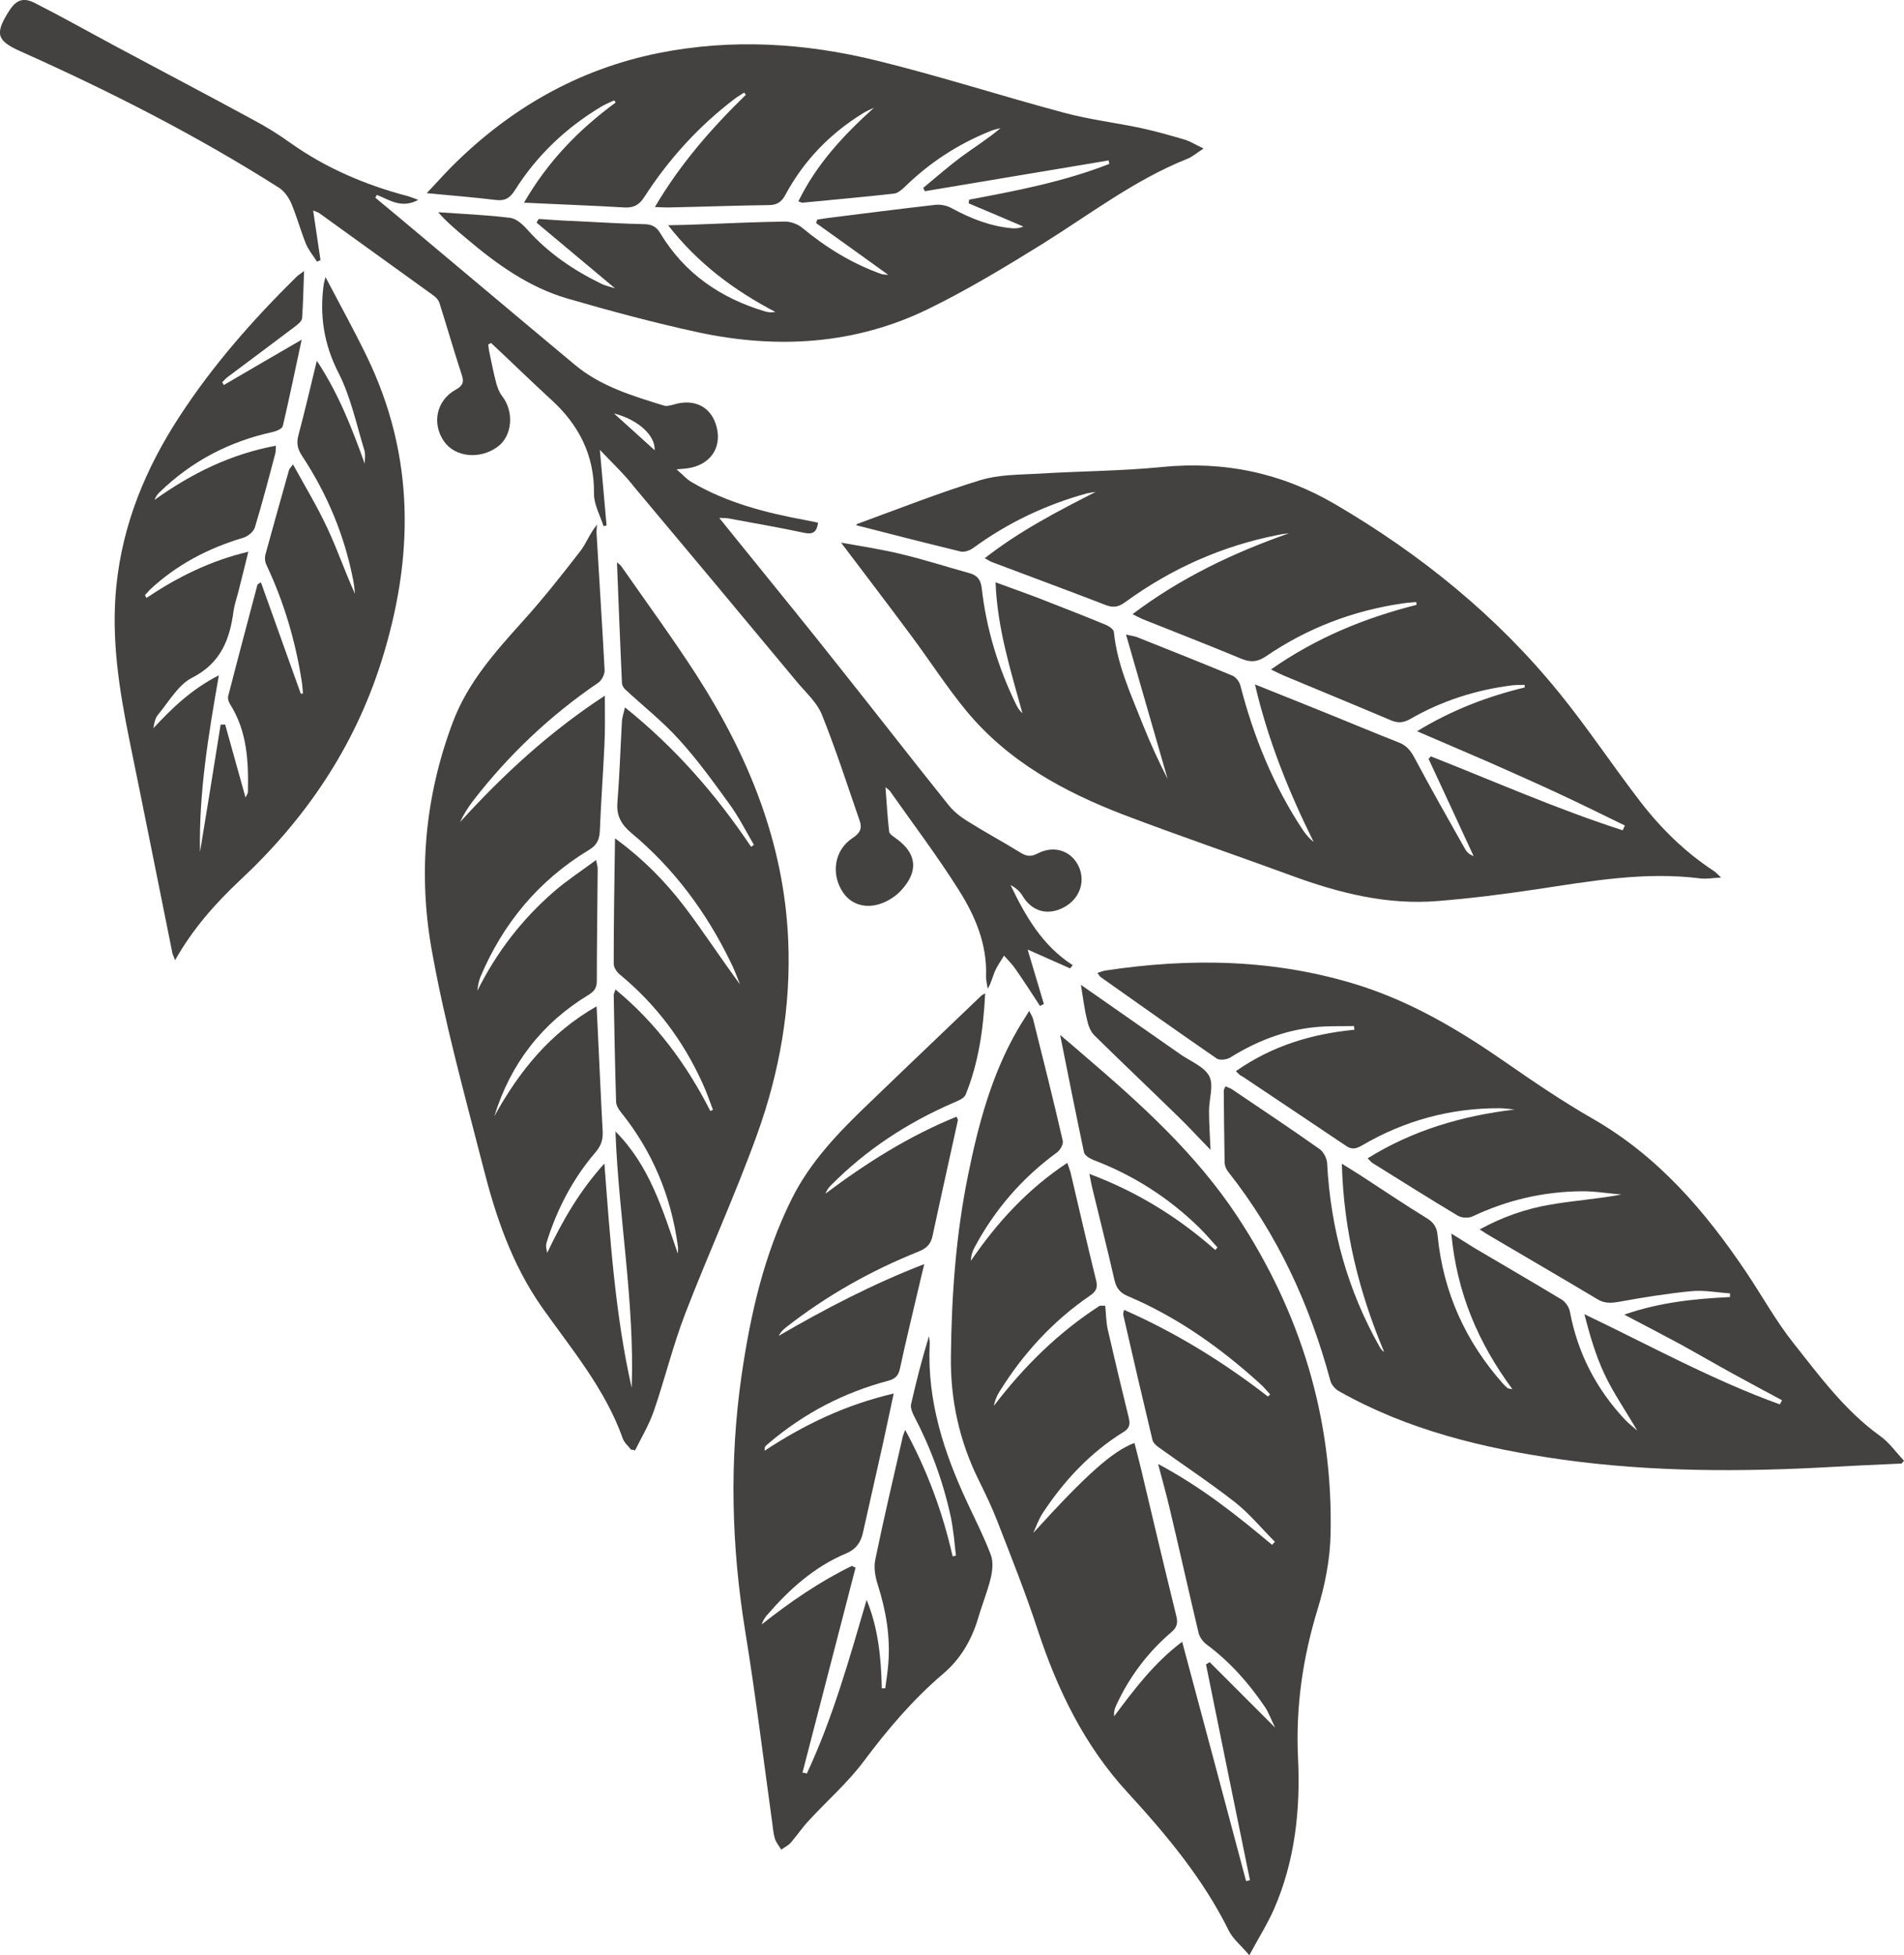
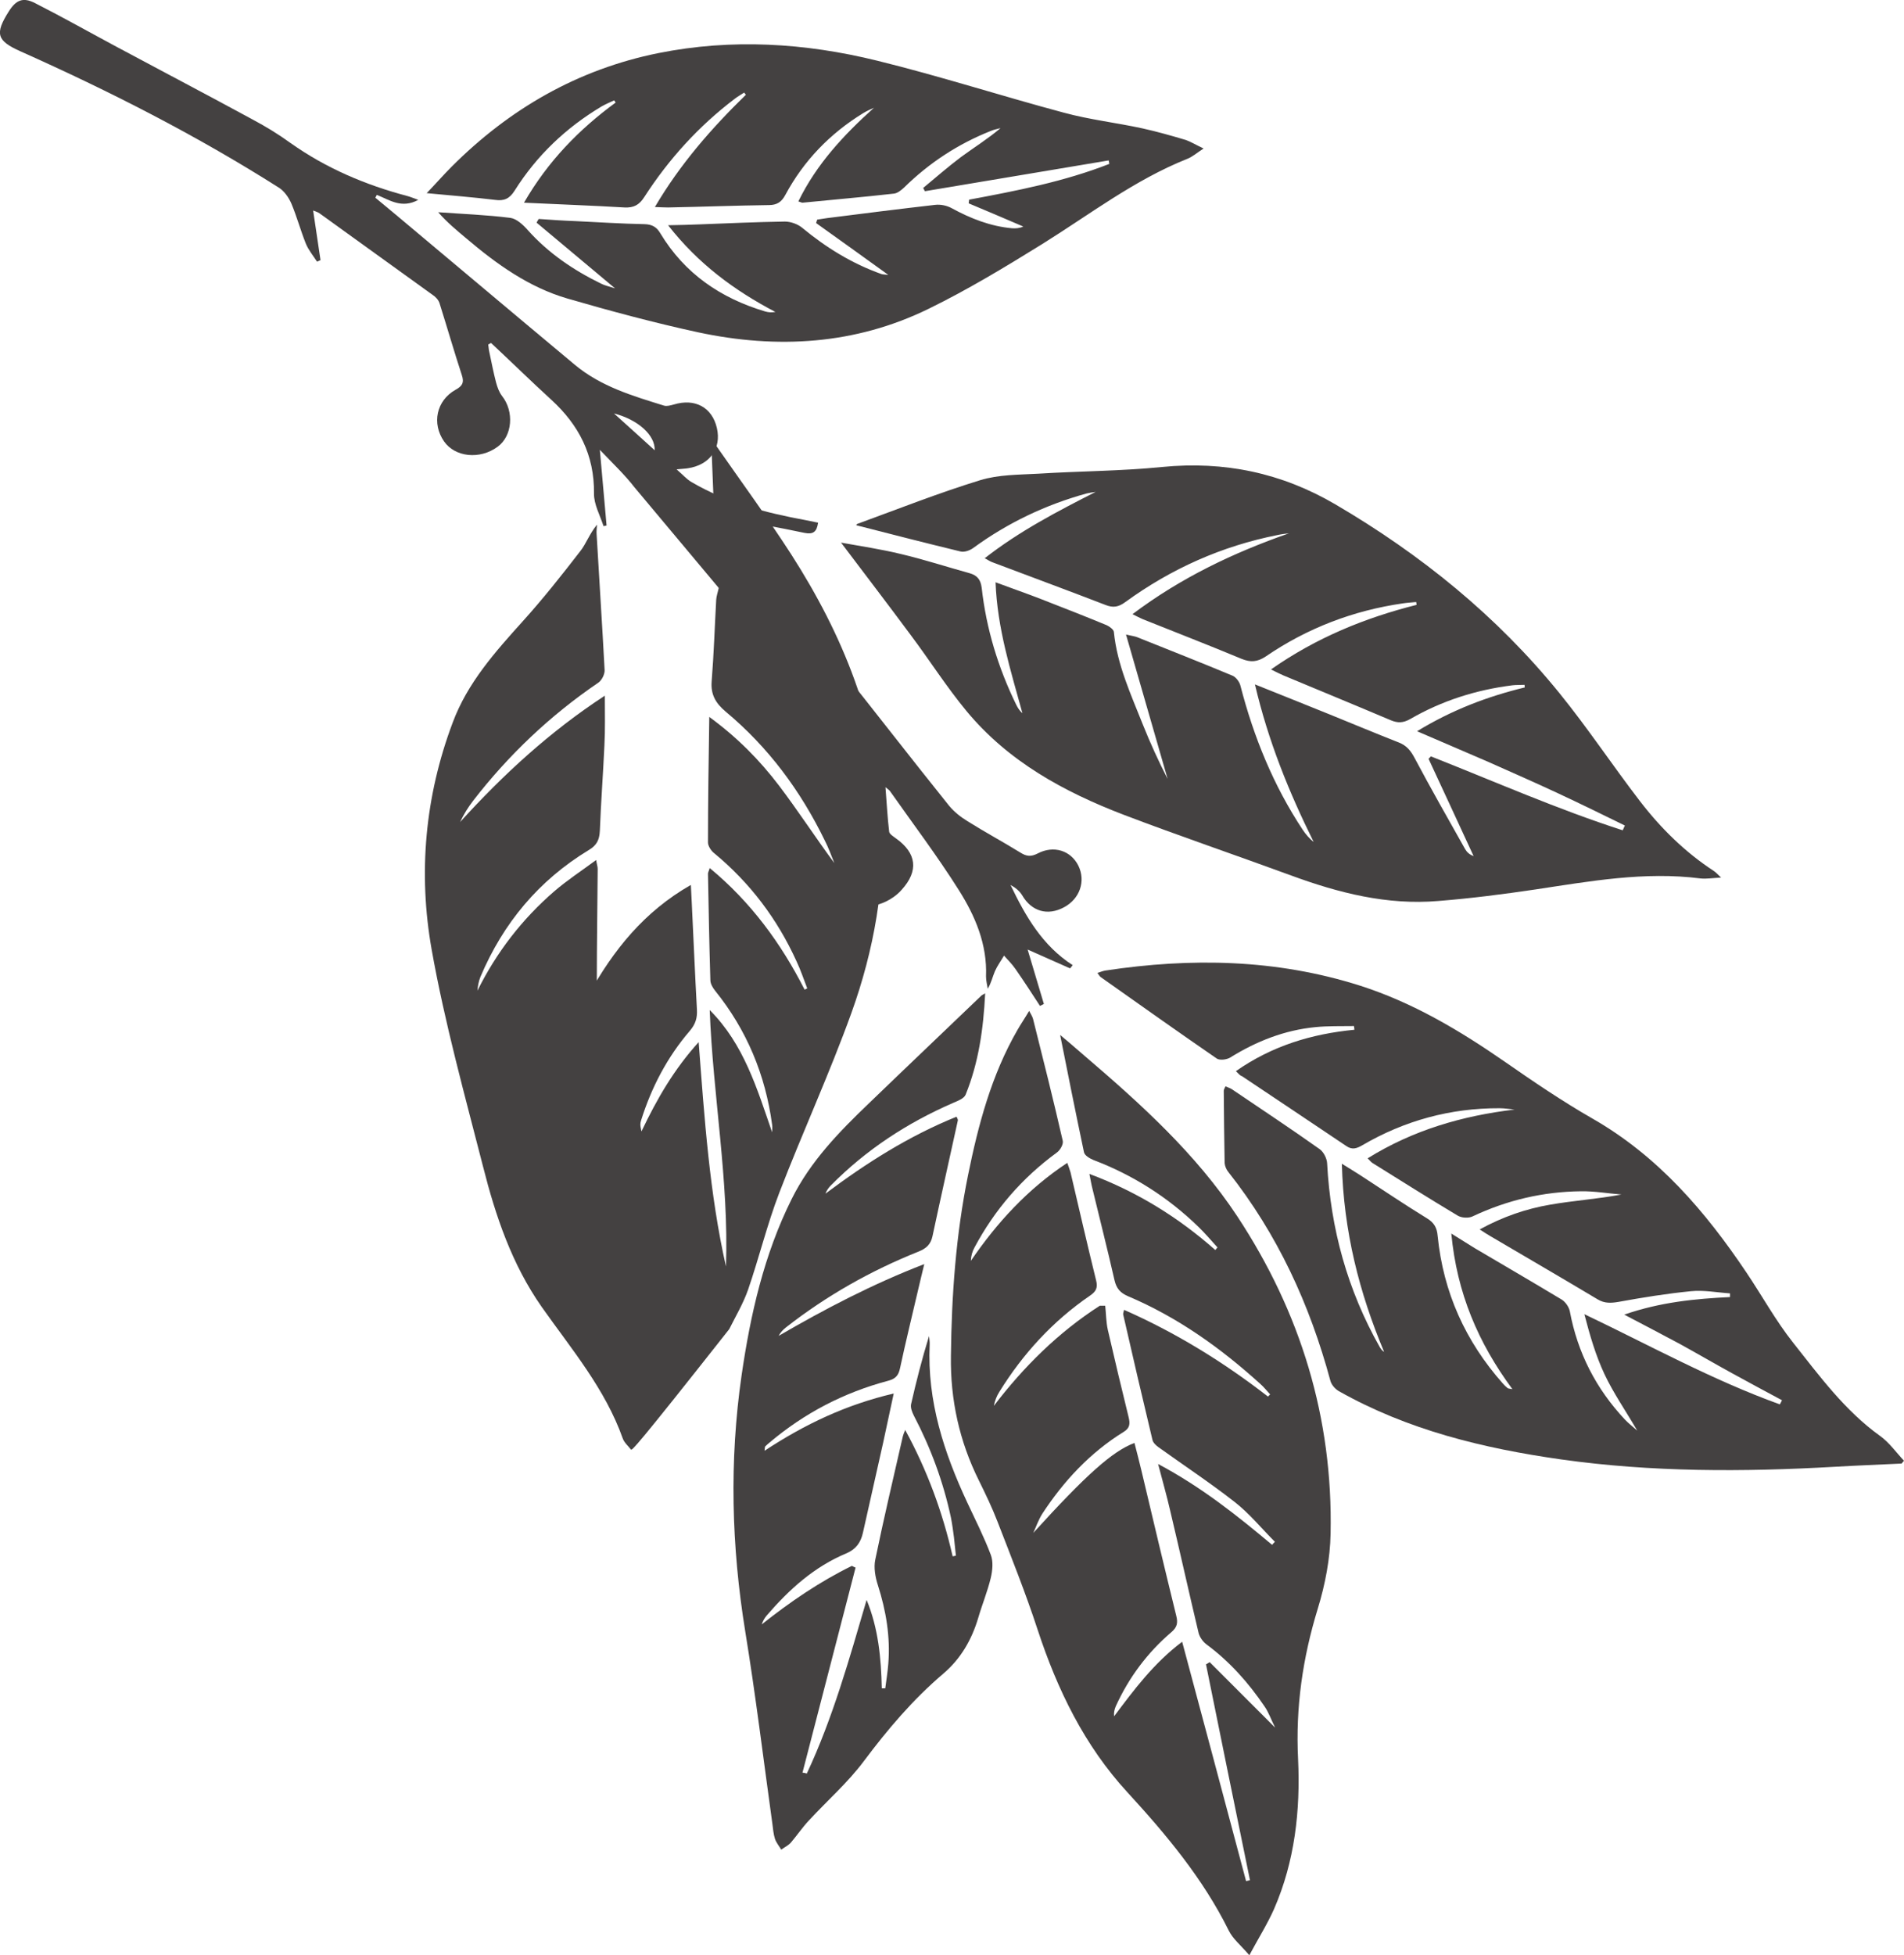
<svg xmlns="http://www.w3.org/2000/svg" version="1.1" id="Layer_1" x="0px" y="0px" viewBox="0 0 878.6 901.9" style="enable-background:new 0 0 878.6 901.9;" xml:space="preserve">
  <style type="text/css">
	.st0{fill:#444141;}
</style>
  <g>
    <path class="st0" d="M388.1,250.3c8.8,1.6,18.4,3,27.8,5.3c10.6,2.5,21,5.9,31.5,8.8c3.5,1,5.1,2.9,5.6,6.7   c2.1,18.9,7.6,36.9,15.9,53.9c0.7,1.4,1.5,2.8,2.9,4c-5.4-19.7-11.6-39.1-12.4-60.4c7.5,2.8,14.5,5.2,21.4,7.9   c10,3.9,20,7.8,29.9,11.9c1.3,0.6,3.2,2,3.3,3.1c1.5,15.2,7.9,28.9,13.4,42.8c3.4,8.5,7.2,16.8,11.4,25   c-6.3-21.8-12.6-43.6-19.2-66.6c3,0.7,4.1,0.8,5.1,1.2c14.7,5.9,29.5,11.7,44.1,17.8c1.6,0.7,3.2,2.9,3.6,4.6   c6.1,23.6,15.2,46,28.7,66.4c1.4,2.1,3,4,5.1,5.7c-11.4-23-21-46.6-27.1-72.7c12.3,4.9,23.4,9.4,34.6,13.9   c10.6,4.3,21.1,8.7,31.8,12.9c3.6,1.4,5.5,3.8,7.3,7.2c7.5,14.1,15.4,28,23.3,42c0.8,1.4,2,2.5,3.9,3.2c-6.9-15-13.9-30-20.8-44.9   c0.4-0.4,0.8-0.7,1.1-1.1c29.4,11.6,58.4,24.4,88.5,34.1c0.3-0.7,0.7-1.5,1-2.2c-10.2-5-20.4-10-30.7-14.8   c-10.7-5-21.4-9.7-32.2-14.5c-10.6-4.6-21.2-9.1-33-14.2c16.1-9.8,32.4-16,49.7-20.2c0-0.4-0.1-0.8-0.1-1.2c-1.8,0.1-3.7,0-5.5,0.2   c-16.8,2.1-32.6,7.1-47.3,15.6c-3.2,1.8-5.7,1.9-9,0.5c-16.5-7-33.1-13.8-49.6-20.7c-1.6-0.7-3.2-1.5-5.6-2.7   c21-14.7,43.4-23.8,67.2-29.8c-0.1-0.4-0.1-0.8-0.2-1.3c-2,0.2-4,0.3-6,0.6c-23,3.3-44.2,11.4-63.4,24.5c-3.9,2.6-7,2.8-11.2,1.1   c-15.1-6.3-30.4-12.2-45.6-18.3c-1.4-0.6-2.7-1.3-4.7-2.3c22.3-16.8,46.5-28.3,72.2-37.3c-1.8,0.2-3.5,0.4-5.3,0.8   c-25.7,5.1-49,15.5-70.2,30.9c-3.1,2.3-5.6,2.8-9.3,1.3c-17.3-6.7-34.8-13.1-52.2-19.7c-1.1-0.4-2-1.1-3.4-1.8   c16-12.5,33.5-21.6,51.2-30.6c-1.4,0.2-2.7,0.4-4.1,0.7c-18.9,5.2-36.4,13.5-52.3,25.1c-1.6,1.2-4.1,2.1-5.9,1.7   c-16.1-3.9-32.1-8-48.1-12.1c-0.1,0.1,0-0.5,0.3-0.6c18.9-6.9,37.6-14.3,56.8-20.2c8.5-2.6,17.8-2.5,26.8-3   c19.1-1.2,38.2-1.2,57.2-3.1c28.7-2.8,55.1,2.7,80,17.3c39.4,23.1,74.4,51.4,103.2,86.9c13.1,16.1,24.6,33.5,37.3,50   c9.6,12.5,20.8,23.5,34.1,32.2c0.8,0.5,1.5,1.3,3.3,3c-4,0.2-6.8,0.7-9.5,0.4c-25.8-3.3-51,1.3-76.3,5.1   c-14.8,2.2-29.7,4.1-44.7,5.3c-23.6,2-46-3.7-68-11.8c-25.6-9.4-51.5-18.2-77-27.9C491,365.3,465.3,351.3,446,328   c-9.2-11.1-17-23.4-25.7-35C409.7,278.7,398.9,264.6,388.1,250.3z" />
    <path class="st0" d="M558.2,766.7c9.8,9.8,19.6,19.6,30.2,30.2c-1.9-3.8-3-7.1-4.9-9.8c-7.4-10.9-16.1-20.7-26.8-28.6   c-1.6-1.2-3.1-3.3-3.6-5.2c-4.5-18.9-8.7-37.9-13.2-56.8c-1.5-6.6-3.4-13.1-5.5-21.2c20.1,10.7,36.5,23.8,52.6,37.3   c0.4-0.5,0.8-0.9,1.3-1.4c-6.2-6.2-11.8-13.1-18.6-18.4c-11.4-8.9-23.5-16.9-35.2-25.3c-1.1-0.8-2.4-2-2.7-3.3   c-4.6-19.2-9.1-38.5-13.5-57.8c-0.1-0.4,0.1-1,0.4-2.2c24,10.6,45.9,24.1,66.4,40c0.3-0.3,0.6-0.6,1-1c-1.5-1.6-2.8-3.3-4.5-4.8   c-18.3-16.6-38.2-30.8-61.1-40.5c-3.5-1.5-5.3-3.5-6.2-7.3c-3.2-14.1-6.8-28.2-10.2-42.3c-0.5-1.9-0.8-3.9-1.4-6.8   c22.2,8.3,41.1,20.1,58.1,35.1c0.3-0.4,0.7-0.8,1-1.2c-2.9-3.2-5.7-6.5-8.8-9.5c-14-13.6-30.2-23.9-48.4-30.8   c-1.7-0.7-4.1-2.1-4.4-3.6c-3.9-18.5-7.6-37-11-54.1c2.5,2.1,6.8,5.7,11,9.4c26.1,22.3,51.6,45.3,70.7,74.2   c29.3,44.4,44.2,93.2,43.1,146.4c-0.2,11.6-2.5,23.5-5.9,34.6c-7,22.8-10.3,45.6-9.1,69.5c1.1,23.6-1.5,47.1-11.1,69.1   c-3,6.8-7,13.1-11.4,21.3c-3.9-4.6-7.6-7.5-9.5-11.4c-11.9-24-28.8-44.2-46.7-63.7c-19.9-21.6-32.4-47.4-41.5-75.1   c-5.5-16.8-12.1-33.3-18.5-49.8c-2.5-6.5-5.5-12.7-8.6-19c-9-18.1-13.2-37.2-12.9-57.4c0.3-28,2.3-55.9,7.9-83.4   c4.7-23.2,10.8-46.2,22.8-67c1.6-2.8,3.4-5.4,5.4-8.8c0.7,1.4,1.5,2.5,1.8,3.7c4.7,18.7,9.4,37.4,13.7,56.2   c0.4,1.6-1.2,4.4-2.8,5.5c-16,11.7-28.6,26.3-37.9,43.7c-1,1.8-1.6,3.8-1.7,6.2c12.1-17.7,26.2-33.1,44.5-45.2   c0.6,1.7,1.1,3,1.5,4.4c3.9,16.6,7.7,33.2,11.8,49.8c0.9,3.5-0.1,5.2-2.9,7.1c-17.1,11.7-30.9,26.8-41.8,44.4c-1.2,1.9-2,4-2.5,6.4   c13.9-18.2,29.8-33.9,48.9-46.2c0.8,0,1.7,0,2.5,0c0.4,3.7,0.4,7.5,1.2,11.1c3.1,13.5,6.3,26.9,9.6,40.3c0.7,2.9,0.7,5-2.3,6.8   c-15.5,9.6-27.6,22.6-37.5,37.7c-1.8,2.8-2.9,6.1-4.2,8.9c24.3-26.7,36.5-37.7,46.7-41.5c1.1,4.3,2.2,8.5,3.2,12.7   c5.3,22.4,10.6,44.7,16.1,67.1c0.8,3.2,0.4,5.2-2.3,7.5c-11,9.4-19.6,20.9-25.6,34.1c-0.6,1.4-1,2.9-0.8,4.7   c9.2-12.3,18.3-24.5,31.4-34.4c10,37.3,19.8,73.9,29.5,110.4c0.6-0.1,1.2-0.3,1.8-0.4c-6.8-33.2-13.6-66.4-20.3-99.6   C556.9,767.6,557.5,767.1,558.2,766.7z" />
-     <path class="st0" d="M291.2,668.7c-1.3-1.7-3.1-3.2-3.8-5.1c-8.1-22.9-23.7-41.3-37.4-60.7c-13.8-19.7-21.3-41.9-27.1-64.8   c-8.5-33.2-17.7-66.3-23.7-100c-6.3-35.4-3.1-70.8,9.7-104.8c6.8-18.3,19.6-32.6,32.4-46.8c9.3-10.3,18-21.3,26.5-32.3   c2.7-3.4,4.1-7.8,7.7-12.2c-0.1,1.4-0.3,2.9-0.2,4.3c1.2,20.9,2.6,41.9,3.7,62.8c0.1,1.9-1.3,4.7-2.9,5.8   c-22.2,15.1-41.4,33.3-57.8,54.5c-2.3,3-4.3,6.2-6,9.8c19.9-21.9,41.4-41.7,66.8-58.3c0,8.3,0.2,15.7-0.2,23.1   c-0.6,13.1-1.6,26.2-2.1,39.2c-0.2,4.2-1.4,6.7-5.1,8.9c-23.1,14-39.5,33.7-50,58.5c-0.8,2-1.2,4.2-1.4,6.4   c8.8-17.7,20.6-33,35.4-45.8c5.9-5.1,12.5-9.4,19.4-14.5c0.3,2,0.7,3,0.7,4.1c-0.1,17.2-0.4,34.4-0.4,51.7c0,3.2-1.2,4.8-3.8,6.4   c-21.6,13.1-36,31.8-43.5,56c11.4-20.6,25.6-38.4,47.2-50.7c0.2,3.3,0.3,5.6,0.4,7.9c0.8,16.5,1.5,33.1,2.4,49.6   c0.2,3.8-0.6,6.6-3.2,9.7c-10.5,12.2-17.8,26.2-22.6,41.5c-0.2,0.6-0.3,1.3-0.3,2c0,0.5,0.1,1,0.5,3c7.3-15.3,15.1-28.7,26.4-41.2   c2.7,35.4,5,69.8,12.6,103.5c1.4-39.6-6-78.7-7.5-118.3c15.8,15.8,21.8,36.2,28.8,56.4c0-1.2,0.2-2.4,0-3.5   c-3.1-23-11.7-43.7-26.3-61.8c-1.1-1.4-2.2-3.2-2.2-4.9c-0.5-16.4-0.8-32.7-1.1-49.1c0-0.6,0.4-1.2,0.8-2.6   c19,15.7,32.9,34.7,43.8,56.1c0.4-0.2,0.8-0.4,1.2-0.6c-1.6-4.1-3-8.4-4.9-12.4c-8.9-19.6-21.5-36.3-38.1-50   c-1.4-1.1-2.8-3.3-2.8-4.9c0-18.9,0.3-37.8,0.6-57.9c13,9.5,23.3,20,32.2,31.7c8.8,11.6,16.7,23.8,25.5,35.7   c-1.4-3.5-2.7-7.1-4.4-10.4c-11.2-23-26.1-43.1-45.8-59.5c-4.5-3.8-6.9-7.8-6.4-13.9c1-12.5,1.4-25.1,2.1-37.7   c0.1-1.6,0.7-3.3,1.4-6.3c23.3,18.7,42.1,40.3,58.2,64.3c0.4-0.3,0.9-0.6,1.3-0.9c-3.7-6.3-7-12.9-11.3-18.8   c-7.4-10.2-14.8-20.5-23.3-29.8c-7.5-8.3-16.4-15.3-24.7-23c-0.8-0.7-1.5-1.9-1.6-2.9c-0.8-18.5-1.6-37-2.3-55.8   c0.7,0.6,1.5,1.1,2,1.8c11.7,16.8,23.8,33.3,34.9,50.5c23.8,37.1,40.1,76.9,42.1,121.6c1.4,30.9-3.9,61-14.3,89.9   c-10.1,28-22.6,55.2-33.3,83c-5.6,14.6-9.3,29.9-14.4,44.7c-2.2,6.3-5.7,12.2-8.7,18.2C292.6,668.8,291.9,668.7,291.2,668.7z" />
+     <path class="st0" d="M291.2,668.7c-1.3-1.7-3.1-3.2-3.8-5.1c-8.1-22.9-23.7-41.3-37.4-60.7c-13.8-19.7-21.3-41.9-27.1-64.8   c-8.5-33.2-17.7-66.3-23.7-100c-6.3-35.4-3.1-70.8,9.7-104.8c6.8-18.3,19.6-32.6,32.4-46.8c9.3-10.3,18-21.3,26.5-32.3   c2.7-3.4,4.1-7.8,7.7-12.2c-0.1,1.4-0.3,2.9-0.2,4.3c1.2,20.9,2.6,41.9,3.7,62.8c0.1,1.9-1.3,4.7-2.9,5.8   c-22.2,15.1-41.4,33.3-57.8,54.5c-2.3,3-4.3,6.2-6,9.8c19.9-21.9,41.4-41.7,66.8-58.3c0,8.3,0.2,15.7-0.2,23.1   c-0.6,13.1-1.6,26.2-2.1,39.2c-0.2,4.2-1.4,6.7-5.1,8.9c-23.1,14-39.5,33.7-50,58.5c-0.8,2-1.2,4.2-1.4,6.4   c8.8-17.7,20.6-33,35.4-45.8c5.9-5.1,12.5-9.4,19.4-14.5c0.3,2,0.7,3,0.7,4.1c-0.1,17.2-0.4,34.4-0.4,51.7c0,3.2-1.2,4.8-3.8,6.4   c11.4-20.6,25.6-38.4,47.2-50.7c0.2,3.3,0.3,5.6,0.4,7.9c0.8,16.5,1.5,33.1,2.4,49.6   c0.2,3.8-0.6,6.6-3.2,9.7c-10.5,12.2-17.8,26.2-22.6,41.5c-0.2,0.6-0.3,1.3-0.3,2c0,0.5,0.1,1,0.5,3c7.3-15.3,15.1-28.7,26.4-41.2   c2.7,35.4,5,69.8,12.6,103.5c1.4-39.6-6-78.7-7.5-118.3c15.8,15.8,21.8,36.2,28.8,56.4c0-1.2,0.2-2.4,0-3.5   c-3.1-23-11.7-43.7-26.3-61.8c-1.1-1.4-2.2-3.2-2.2-4.9c-0.5-16.4-0.8-32.7-1.1-49.1c0-0.6,0.4-1.2,0.8-2.6   c19,15.7,32.9,34.7,43.8,56.1c0.4-0.2,0.8-0.4,1.2-0.6c-1.6-4.1-3-8.4-4.9-12.4c-8.9-19.6-21.5-36.3-38.1-50   c-1.4-1.1-2.8-3.3-2.8-4.9c0-18.9,0.3-37.8,0.6-57.9c13,9.5,23.3,20,32.2,31.7c8.8,11.6,16.7,23.8,25.5,35.7   c-1.4-3.5-2.7-7.1-4.4-10.4c-11.2-23-26.1-43.1-45.8-59.5c-4.5-3.8-6.9-7.8-6.4-13.9c1-12.5,1.4-25.1,2.1-37.7   c0.1-1.6,0.7-3.3,1.4-6.3c23.3,18.7,42.1,40.3,58.2,64.3c0.4-0.3,0.9-0.6,1.3-0.9c-3.7-6.3-7-12.9-11.3-18.8   c-7.4-10.2-14.8-20.5-23.3-29.8c-7.5-8.3-16.4-15.3-24.7-23c-0.8-0.7-1.5-1.9-1.6-2.9c-0.8-18.5-1.6-37-2.3-55.8   c0.7,0.6,1.5,1.1,2,1.8c11.7,16.8,23.8,33.3,34.9,50.5c23.8,37.1,40.1,76.9,42.1,121.6c1.4,30.9-3.9,61-14.3,89.9   c-10.1,28-22.6,55.2-33.3,83c-5.6,14.6-9.3,29.9-14.4,44.7c-2.2,6.3-5.7,12.2-8.7,18.2C292.6,668.8,291.9,668.7,291.2,668.7z" />
    <path class="st0" d="M570.3,494.1c16.7-11.7,35-17.2,54.7-19.1c-0.1-0.6-0.1-1.1-0.2-1.7c-6,0.1-12-0.1-17.9,0.5   c-14.2,1.4-27.1,6.5-39.2,14c-1.6,1-4.8,1.4-6.2,0.5c-18-12.4-35.8-25-53.6-37.6c-0.5-0.4-0.8-1-1.5-1.9c1.5-0.5,2.5-0.9,3.6-1.1   c39.6-6,78.9-5.3,117.4,6.9c24.5,7.8,46.3,20.8,67.2,35.3c13.1,9.1,26.5,18.2,40.3,26.1c30.2,17.3,52,42.7,71,71   c7.2,10.7,13.5,22.2,21.5,32.3c12.2,15.4,23.9,31.4,40.2,43.1c4.2,3,7.4,7.6,11,11.4c-0.4,0.4-0.7,0.9-1.1,1.3   c-10.3,0.5-20.7,0.9-31,1.5c-42.1,2.4-84.2,2.5-126.1-3.4c-35.9-5.1-70.7-13.5-102.6-31.5c-1.7-1-3.4-2.9-3.9-4.8   c-9.5-35.2-24.4-67.6-47.1-96.3c-0.9-1.1-1.6-2.7-1.7-4.2c-0.2-11.1-0.3-22.1-0.4-33.2c0-0.6,0.4-1.2,0.8-2.1   c1.1,0.5,2.1,0.8,2.9,1.3c13.6,9.2,27.2,18.2,40.6,27.7c1.8,1.3,3.3,4.3,3.4,6.5c1.6,30.2,9.4,58.5,24.3,84.8c0.5,0.8,1,1.6,2,2.2   c-11.5-27.4-18.7-55.7-19.5-86.8c3.5,2.2,6.2,3.8,8.8,5.5c10.2,6.6,20.2,13.4,30.5,19.7c3.3,2,4.6,4.4,4.9,8.1   c2.6,26,12.8,48.6,30.1,68.1c0.7,0.8,1.4,1.5,2.2,2.1c0.2,0.2,0.6,0.2,2.2,0.5c-15.8-21.4-25.6-44.3-28.2-71.8   c4.4,2.7,7.6,4.8,10.9,6.8c13.4,7.9,26.8,15.7,40.1,23.7c1.7,1.1,3.3,3.4,3.7,5.4c3.6,19.2,12.1,35.7,25.4,49.9   c1.5,1.6,3.2,2.9,5.7,5.1c-5.5-9.4-11-17.3-15.1-26s-6.8-18.1-9.3-27.7c30.2,14.4,59.1,30.4,90.2,41.6c0.3-0.6,0.7-1.2,1-1.9   c-7.8-4.2-15.5-8.3-23.3-12.6c-8-4.4-15.9-9-23.9-13.4c-8-4.3-16.1-8.5-25.6-13.5c16.8-5.8,32.7-7.3,48.8-8.1c0-0.6,0-1.1,0-1.7   c-6-0.4-12.1-1.6-18-1c-11.2,1.1-22.3,2.9-33.3,4.9c-3.5,0.6-6.5,0.8-9.7-1.1c-16.4-9.8-32.9-19.4-49.4-29.1   c-1.4-0.8-2.8-1.7-5.1-3.2c10.8-5.9,21.4-9.5,32.4-11.4c10.8-1.9,21.9-2.6,33-4.7c-6.2-0.5-12.5-1.6-18.7-1.5   c-17.5,0.2-34.1,4.1-50,11.6c-1.9,0.9-5.1,0.7-6.9-0.4c-13.2-7.9-26.2-16.1-39.2-24.2c-0.7-0.4-1.2-1.1-2.3-2.2   c21.1-13.1,43.7-19.6,67.8-22.5c-2.3-0.2-4.6-0.6-6.9-0.6c-22.7-0.1-43.9,5.7-63.4,17.1c-2.6,1.5-4.7,2.2-7.4,0.3   c-16-10.8-32-21.4-48.1-32.2C572.4,496.3,571.6,495.4,570.3,494.1z" />
    <path class="st0" d="M555.4,68.5c-3.1,2-5.2,3.9-7.6,4.8c-24.3,9.7-44.9,25.6-66.9,39.3c-17.1,10.6-34.3,21-52.3,29.8   c-33.9,16.6-69.9,18.7-106.4,10.9c-20.3-4.4-40.4-9.8-60.4-15.6c-17.8-5.2-32.7-15.9-46.7-27.8c-4.4-3.7-8.8-7.3-12.9-12   c11.1,0.8,22.2,1.2,33.3,2.6c2.9,0.4,5.9,3.2,8.1,5.7c9.5,10.6,21,18.4,33.7,24.6c1.7,0.9,3.7,1.3,6.5,2.2   c-12.6-10.5-24.4-20.4-36.2-30.3c0.3-0.6,0.6-1.1,1-1.7c5.7,0.4,11.4,0.8,17.1,1c10.6,0.5,21.1,1.2,31.7,1.4   c3.5,0.1,5.6,1.3,7.3,4.2c11.2,18.6,27.9,30,48.5,36.1c1.4,0.4,2.9,0.5,4.6,0.2c-18.9-9.9-35.6-22.2-49.5-40   c5.5-0.1,10-0.2,14.5-0.4c13.1-0.5,26.2-1.1,39.4-1.3c2.7,0,6,1.2,8,2.9c11,9.1,23,16.5,36.5,21.3c0.6,0.2,1.2,0.2,3.2,0.4   c-11.8-8.5-22.5-16.2-33.3-23.9c0.2-0.5,0.3-1.1,0.5-1.6c1.5-0.2,3.1-0.5,4.6-0.7c16.6-2.1,33.2-4.2,49.8-6.1   c2.5-0.3,5.4,0.3,7.6,1.5c8.8,4.8,17.9,8.4,28,9.3c1.6,0.1,3.3,0,5.1-0.8c-8.4-3.6-16.8-7.2-25.2-10.7c0.1-0.6,0.1-1.2,0.2-1.7   c21.9-4.1,43.8-8.3,64.7-16.5c-0.1-0.5-0.2-1-0.3-1.6c-28.3,4.7-56.5,9.5-84.8,14.2c-0.3-0.5-0.5-1-0.8-1.5   c5.8-4.8,11.5-9.8,17.5-14.3c6-4.4,12.3-8.3,18.2-13.3c-1.5,0.4-3.1,0.7-4.5,1.3c-15.1,6-28.4,14.7-40,26.1c-1.3,1.2-3,2.6-4.6,2.8   c-14.1,1.6-28.2,2.8-42.3,4.2c-0.4,0-0.9-0.3-1.9-0.6c8.4-17.2,20.9-30.6,34.9-43.2c-1.7,0.8-3.4,1.5-5,2.5   c-15.3,9.4-27.4,21.9-35.9,37.7c-1.7,3.2-3.8,4.7-7.6,4.7c-15.5,0.2-31,0.8-46.5,1.1c-1.7,0-3.3-0.1-6.1-0.2   c11.7-19.9,26.2-36.4,42-51.8c-0.3-0.3-0.6-0.7-0.8-1c-1.5,1-3,1.8-4.4,2.9c-16.6,12.6-30.4,27.8-41.7,45.3c-2.3,3.6-4.8,5-9.1,4.8   c-15-0.9-29.9-1.4-46.4-2.2c11.1-19.2,25.4-33.8,42.3-46.2c-0.2-0.3-0.5-0.7-0.7-1c-1.9,0.9-3.9,1.7-5.8,2.8   c-16.4,9.8-29.9,22.6-40.1,38.8c-2.4,3.8-4.9,4.9-9.1,4.3c-9.9-1.2-19.9-2-31.5-3.1c4.5-4.7,7.9-8.6,11.5-12.2   c26.7-26.7,58.2-44.9,95.4-52.4c33.9-6.8,67.7-4.7,101,3.5c28.9,7.1,57.4,16.3,86.2,24c11.8,3.2,24.1,4.6,36.1,7.2   c6.8,1.5,13.5,3.4,20.2,5.4C549.5,65.4,551.8,66.8,555.4,68.5z" />
    <path class="st0" d="M372.3,818.1c12-25.6,19.6-52.8,27.6-80.1c5.4,13.1,6.7,26.8,7,40.8c0.5,0,1.1,0,1.6,0   c0.5-3.8,1.1-7.5,1.4-11.3c1-12.4-1-24.4-4.8-36.3c-1.2-3.7-2-8.1-1.2-11.8c3.9-19,8.4-37.9,12.7-56.8c0.2-0.8,0.5-1.5,1.1-3   c10.3,18.9,17.3,38.1,21.9,58.3c0.5-0.1,1-0.2,1.5-0.3c-0.3-2.8-0.6-5.7-0.9-8.5c-0.4-3-0.8-6.1-1.4-9.1   c-3.5-16.4-9.3-32.1-17.1-47c-0.8-1.6-1.6-3.6-1.3-5.2c2.4-10.6,5.1-21.1,8.3-31.5c0.1,1.3,0.4,2.6,0.3,4   c-1.2,26,6.6,49.8,17.4,72.9c3.7,7.9,7.7,15.8,10.8,24c1.2,3.1,0.8,7.2,0,10.6c-1.5,6.3-4,12.3-5.8,18.5   c-3,10.1-8.1,18.9-16.1,25.7c-14,11.9-25.7,25.7-36.7,40.4c-7.4,9.9-16.9,18.2-25.3,27.3c-3,3.2-5.5,6.9-8.4,10.3   c-1.2,1.3-2.9,2.1-4.4,3.2c-1-1.7-2.3-3.2-2.9-5c-0.7-2.2-0.9-4.7-1.2-7c-4.1-29.5-7.7-59.2-12.5-88.6   c-6.4-39.4-7.4-78.7-1.7-118.2c4.1-28.1,10.3-55.6,23.1-81.3c8.7-17.5,22-31.1,35.8-44.3c17.2-16.6,34.5-33,51.7-49.5   c0.3-0.3,0.8-0.5,1.8-1.1c-0.8,16.3-3,31.9-9,46.7c-0.7,1.8-3.6,2.9-5.7,3.8c-21.2,9.2-40.2,21.6-56.5,38.1c-1,1-1.9,2.2-2.5,3.8   c18.8-14.1,38.5-26.6,60.5-35.5c0.3,0.8,0.7,1.3,0.6,1.7c-3.9,17.8-7.9,35.6-11.7,53.4c-0.8,3.8-2.9,5.7-6.4,7.1   c-22,8.8-42.4,20.3-61.1,34.9c-1.4,1.1-2.6,2.3-3.5,4c21.4-12.4,43.1-23.8,67.2-33.1c-1.1,4.6-2,8.2-2.8,11.7   c-2.8,12.1-5.8,24.2-8.4,36.4c-0.7,3.3-2.1,4.8-5.4,5.7c-20.4,5.4-38.7,14.9-54.9,28.6c-0.6,0.5-1.3,1.1-1.9,1.7   c-0.2,0.2-0.1,0.6-0.3,2c18.5-12.2,37.7-21.3,59.6-26.4c-1.7,8-3.3,15.4-4.9,22.8c-3.1,13.8-6.2,27.6-9.3,41.4   c-1,4.5-3.2,7.6-7.6,9.5c-14.9,6.2-26.5,16.7-36.9,28.8c-0.9,1.1-1.7,2.4-2.2,4c13.1-10.4,26.7-19.7,41.6-27   c0.6,0.3,1.1,0.6,1.7,0.8c-8.2,31.5-16.3,63.1-24.5,94.6C371,817.7,371.7,817.9,372.3,818.1z" />
-     <path class="st0" d="M67.6,275.8c14.2-9.5,29.3-17.1,47-21.3c-1.7,6.8-3.2,13-4.8,19.2c-0.7,2.6-1.6,5.3-2,7.9   c-1.7,13.2-5.8,24.2-19.1,31c-6.5,3.3-10.8,11.1-15.8,17.1c-1.3,1.6-1.8,3.9-2.1,6.2c8.7-9.4,17.8-18.1,30.2-24.4   c-4.8,27.4-9.3,54.2-8.7,81.5c3.2-19.6,6.4-39.1,9.5-58.7c0.7,0,1.4-0.1,2.1-0.1c3.1,11,6.1,21.9,9.4,33.7c0.5-1.2,1.1-1.9,1.1-2.5   c0.3-14.1-0.3-28-8.2-40.5c-0.7-1.1-1.2-2.7-0.9-3.8c4.4-17.2,9-34.3,13.5-51.4c0.1-0.2,0.5-0.4,1.6-1.1   c6.2,17.3,12.3,34.4,18.4,51.4c0.3,0,0.6-0.1,1-0.1c-0.2-1.7-0.2-3.5-0.5-5.2c-2.9-18.8-8.2-36.9-16.4-54.2c-0.6-1.3-0.8-3-0.5-4.4   c3.6-13.2,7.3-26.3,11-39.4c0.1-0.4,0.6-0.8,1.8-2.5c5.6,10.2,11.3,19.6,15.9,29.5c4.6,9.8,8.1,20.1,12.7,30.2   c-0.2-2.1-0.4-4.2-0.8-6.2c-4-20.7-12-39.8-23.6-57.4c-2.2-3.3-2.7-6.1-1.6-9.9c2.9-10.8,5.4-21.7,8.4-34   c10.1,15.3,16.2,31.1,22.1,47.5c0-2,0.4-4.1-0.1-6c-3.7-12-6.3-24.7-11.9-35.7c-6.9-13.4-8.9-26.8-6.9-41.2   c0.1-0.6,0.3-1.2,0.8-3.2c6.8,13,13.3,24.7,19.1,36.7c22.3,46,21.8,92.9,6.6,140.9c-12.6,39.6-35,72.5-65.1,100.6   c-11.4,10.7-21.8,22.4-30,36.9c-0.6-1.6-1-2.3-1.2-3c-6.6-32.7-13.1-65.4-19.8-98.1c-4.8-23.6-8.6-47.4-6.1-71.6   c2.9-28.5,13.5-54.1,29-77.9c15.4-23.7,34-44.8,54.1-64.6c0.7-0.7,1.6-1.2,3.5-2.7c-0.3,8-0.4,14.9-0.9,21.8   c-0.1,1.3-1.8,2.7-3.1,3.7c-10.3,7.8-20.7,15.5-31.1,23.3c-1,0.7-1.8,1.7-2.7,2.6c0.3,0.4,0.6,0.8,0.8,1.2   c11.5-6.7,22.9-13.4,35.9-20.9c-3.1,14.3-5.7,27.1-8.7,39.8c-0.3,1.3-3,2.4-4.8,2.8c-20,4.4-37.4,13.5-52.1,27.8   c-0.9,0.9-1.8,2-2.3,3.5c16.9-12.1,35-21.1,56-25c-0.1,1.6,0,2.7-0.3,3.7c-3,11.4-6,22.8-9.4,34c-0.6,2-3.3,4.2-5.5,4.8   C96,252.9,81.5,260.5,69.2,272c-0.8,0.8-1.5,1.7-2.3,2.5C67.1,275.1,67.4,275.5,67.6,275.8z" />
    <path class="st0" d="M276.8,207.5c1.1,12.7,2.1,23.8,3.1,34.9c-0.5,0.1-0.9,0.2-1.4,0.3c-1.6-5-4.5-10.1-4.4-15.1   c0.2-17.7-7-31.6-19.7-43.2c-9.4-8.6-18.5-17.5-27.8-26.2c-0.4,0.2-0.8,0.5-1.3,0.7c0.2,1.2,0.2,2.4,0.5,3.5c1,4.7,1.9,9.4,3.1,14   c0.6,2.2,1.4,4.5,2.8,6.3c5.6,7.1,4.8,18.4-2.1,23.4c-8.2,6-19.6,4.8-24.7-2.5c-5.7-8.2-3.6-18.8,5.3-23.8c3.1-1.7,4.1-3.3,2.9-6.8   c-3.6-11-6.8-22.1-10.3-33.2c-0.5-1.5-1.8-2.9-3.2-3.8c-17.4-12.6-34.9-25.1-52.3-37.7c-0.7-0.5-1.7-0.7-2.8-1.2   c1.2,7.9,2.3,15.4,3.4,22.9c-0.5,0.2-1.1,0.5-1.6,0.7c-1.8-2.8-4-5.4-5.2-8.4c-2.4-6-4.1-12.3-6.6-18.3c-1.2-2.8-3.2-5.7-5.6-7.3   C90.8,62.5,50.7,42.1,9.5,23.7c-11-4.9-12-8.1-5.4-18.5c3.3-5.2,6.5-6.6,12-3.8C28.9,7.9,41.3,14.9,54,21.7   c20.9,11.2,41.9,22.2,62.7,33.5c6,3.2,11.9,6.8,17.4,10.8c16.4,11.6,34.5,19.3,53.8,24.4c1.5,0.4,2.9,1,5.1,1.8   c-7.7,4.2-13.3,0-19.1-2.3c-0.2,0.4-0.5,0.9-0.7,1.3c3.1,2.6,6.3,5.2,9.4,7.8c27.6,23.1,55.1,46.3,82.7,69.3   c12,10,26.6,14.3,41.1,18.8c1.3,0.4,3-0.1,4.5-0.5c9.8-3,17.7,1.3,19.9,10.8c2.2,9.5-3.3,17.1-13.4,18.6c-1.1,0.2-2.3,0.2-5.2,0.5   c3,2.6,4.7,4.6,6.8,5.8c16.3,9.6,34.2,14.2,52.6,17.6c2,0.4,3.9,0.8,5.9,1.2c-0.6,4.3-2.3,5.5-6.3,4.7c-11.7-2.5-23.4-4.5-35.2-6.7   c-1-0.2-2-0.1-4.1-0.2c5.5,6.8,10.3,12.8,15.2,18.8c13,16.1,26,32,38.8,48.2c17.4,21.8,34.5,43.9,52,65.7c2.3,2.8,5.3,5.2,8.4,7.1   c8.1,5.1,16.5,9.6,24.6,14.6c2.7,1.7,4.8,2,7.9,0.4c7.4-3.9,15.3-1.4,18.8,5.6c3.5,7.1,0.7,15.3-6.6,19.2c-7.6,4.1-15,1.9-19.3-5.5   c-1.2-2-3.2-3.6-5.4-4.8c6.9,14.4,14.7,28,28.7,37c-0.4,0.5-0.8,1-1.2,1.5c-6.3-2.8-12.6-5.6-19.6-8.7c2.7,9,5.1,17,7.5,25.1   c-0.6,0.3-1.2,0.6-1.8,0.9c-3.7-5.7-7.4-11.4-11.3-17c-1.5-2.2-3.5-4.2-5.3-6.2c-1.4,2.4-3.1,4.7-4.2,7.2c-1.1,2.6-1.7,5.4-3.3,8.1   c-0.3-1.9-0.8-3.8-0.8-5.7c0.6-14.8-5-27.9-12.6-39.9c-9.9-15.7-21.1-30.5-31.8-45.7c-0.4-0.5-1-0.8-2-1.7   c0.6,7.3,0.9,13.9,1.7,20.5c0.1,1.1,1.9,2.2,3.1,3.1c9.6,6.8,10.6,15,2.7,23.7c-1.1,1.3-2.4,2.4-3.8,3.4c-8.7,6.1-18.2,5.2-23.2-2   c-5.8-8.5-4.2-19.7,4.4-25.3c3.4-2.2,4.4-4.5,3.2-7.9c-5.7-16.4-11-33-17.5-49.1c-2.3-5.6-7.4-10.1-11.4-14.9   c-24.9-30-49.9-59.9-75-89.8C288.3,219,282.9,213.9,276.8,207.5z M302.1,207.7c0.3-6.9-7.6-14.1-18.8-17   C290,196.7,295.7,201.9,302.1,207.7z" />
-     <path class="st0" d="M498.8,454.3c15.9,11.1,30.9,21.6,46,32.1c4.6,3.2,10.9,5.6,13.2,10c2.2,4.2-0.1,10.5-0.1,16   c0,5.6,0.4,11.1,0.7,18c-5.6-5.7-10.2-10.8-15.1-15.5c-12.8-12.5-25.8-24.8-38.5-37.3c-1.7-1.7-2.8-4.4-3.3-6.9   C500.4,465.7,499.8,460.5,498.8,454.3z" />
  </g>
</svg>